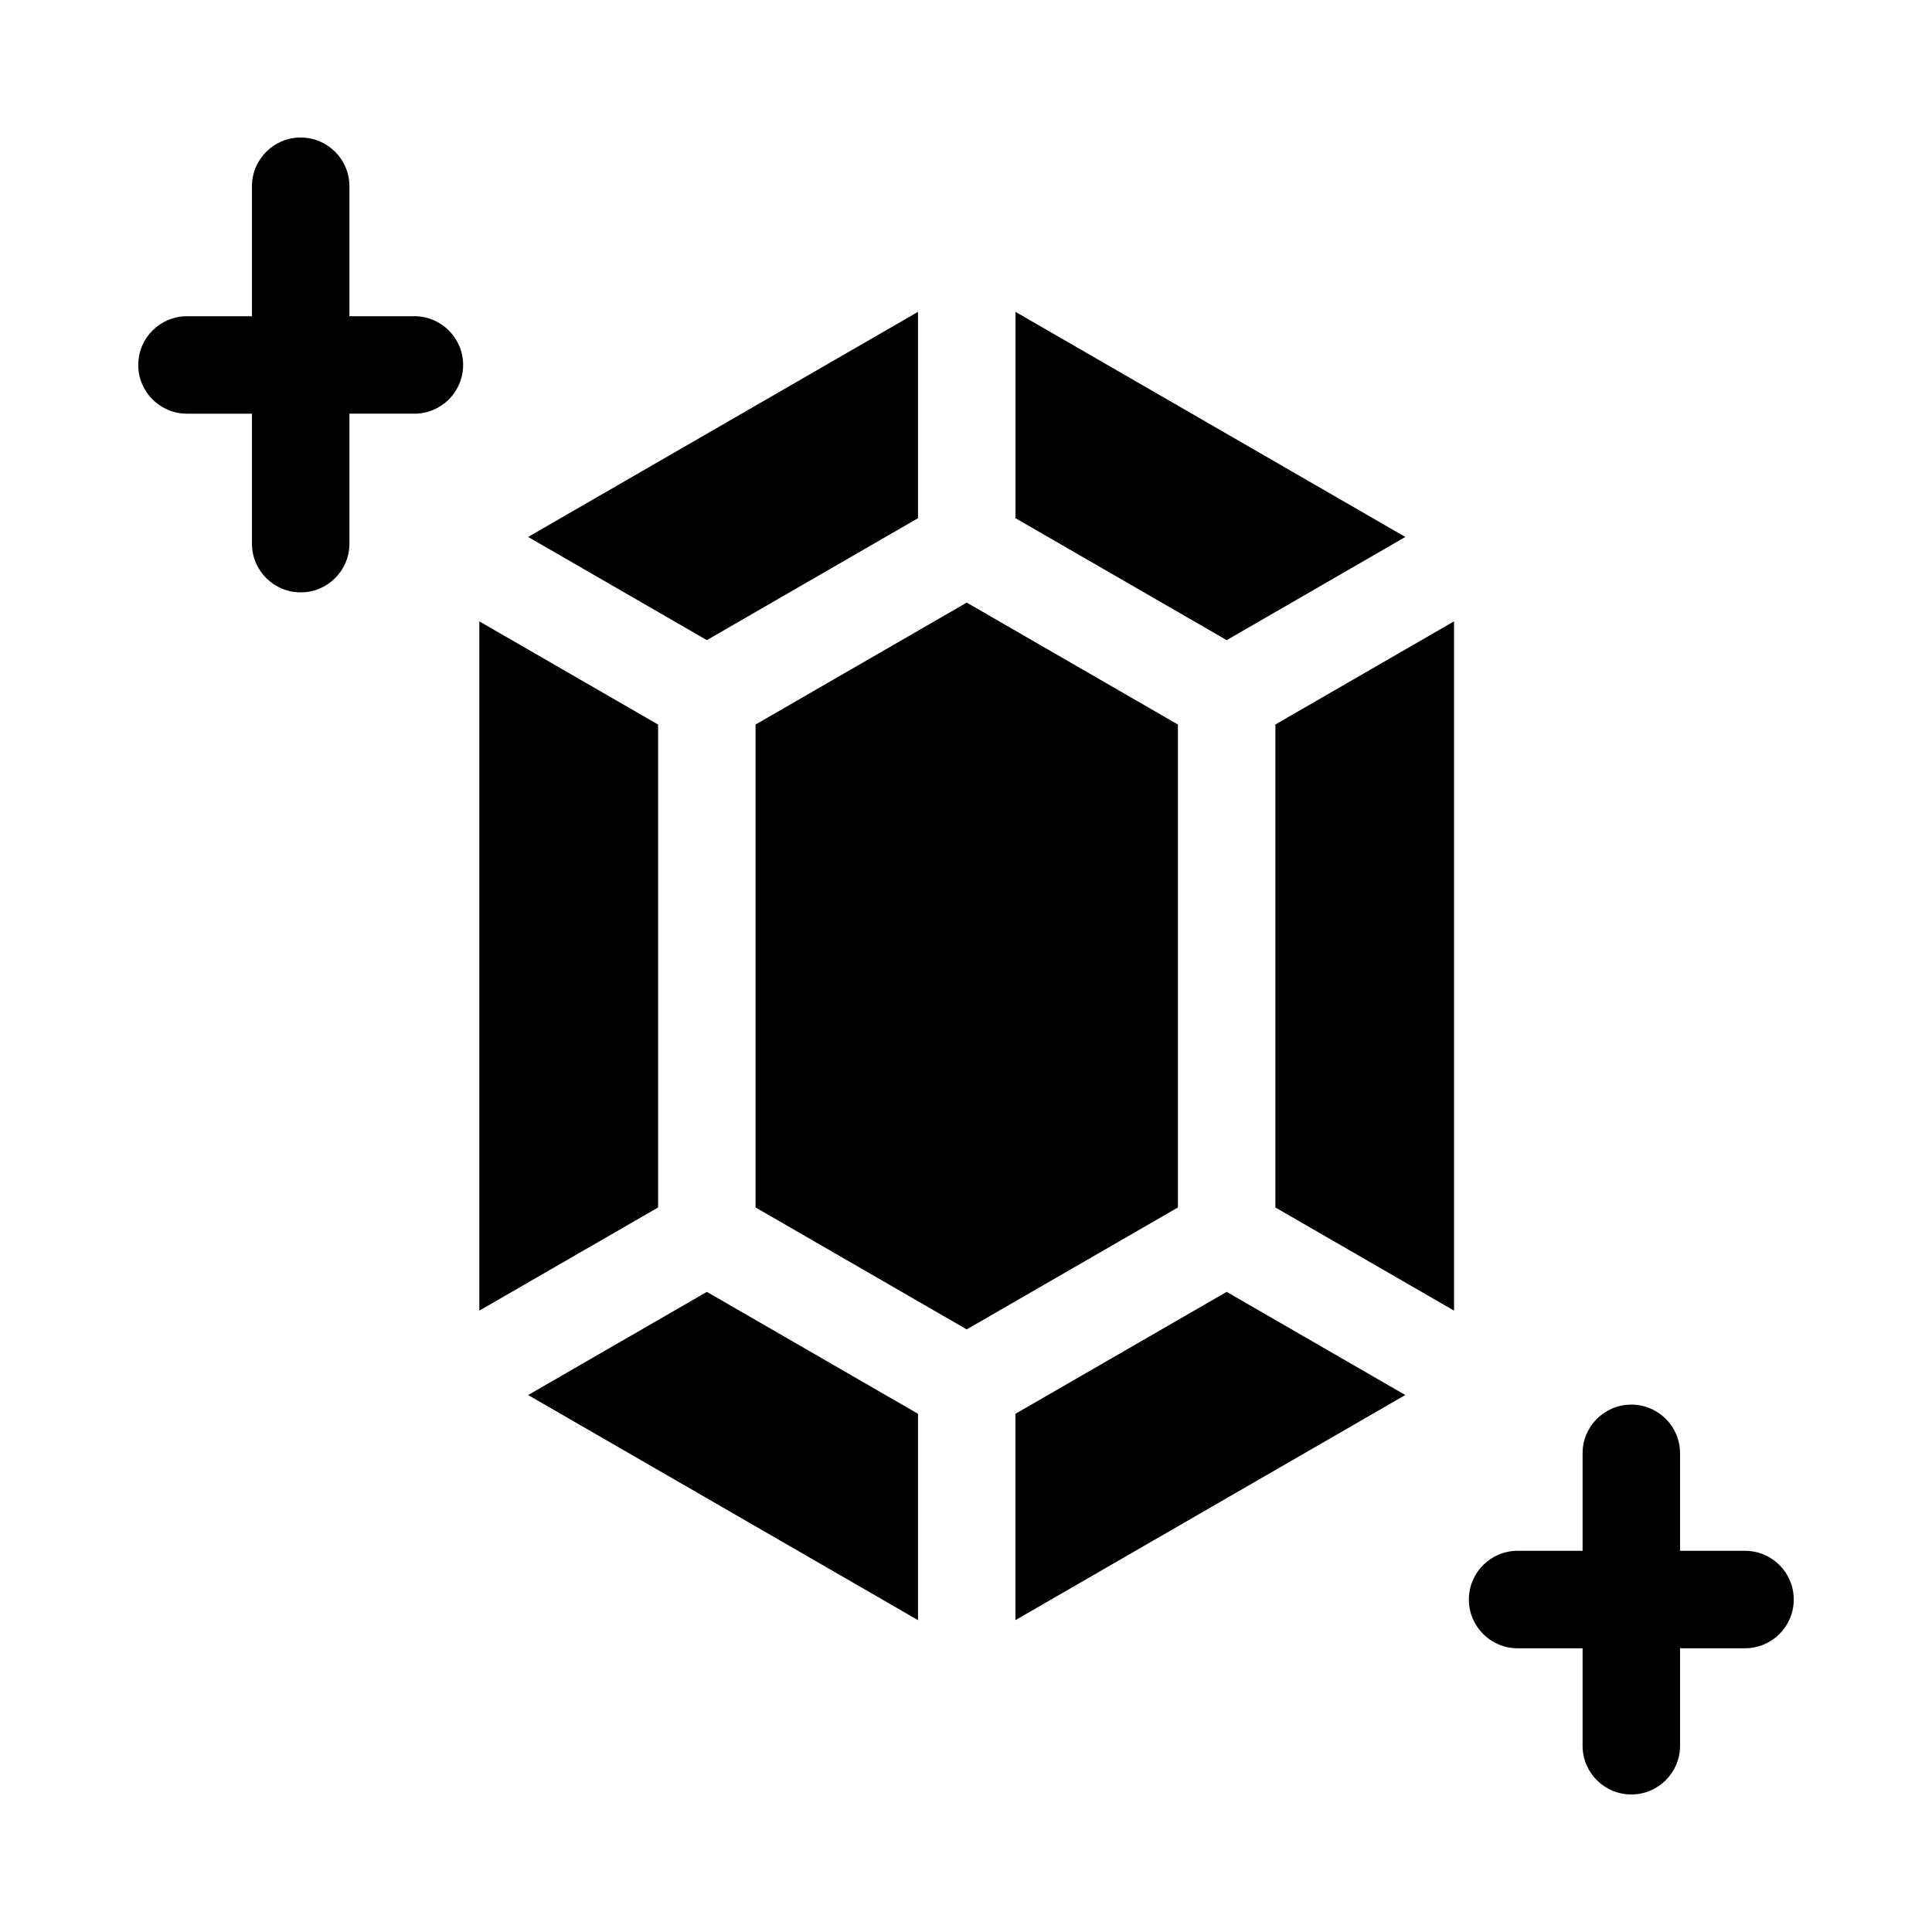
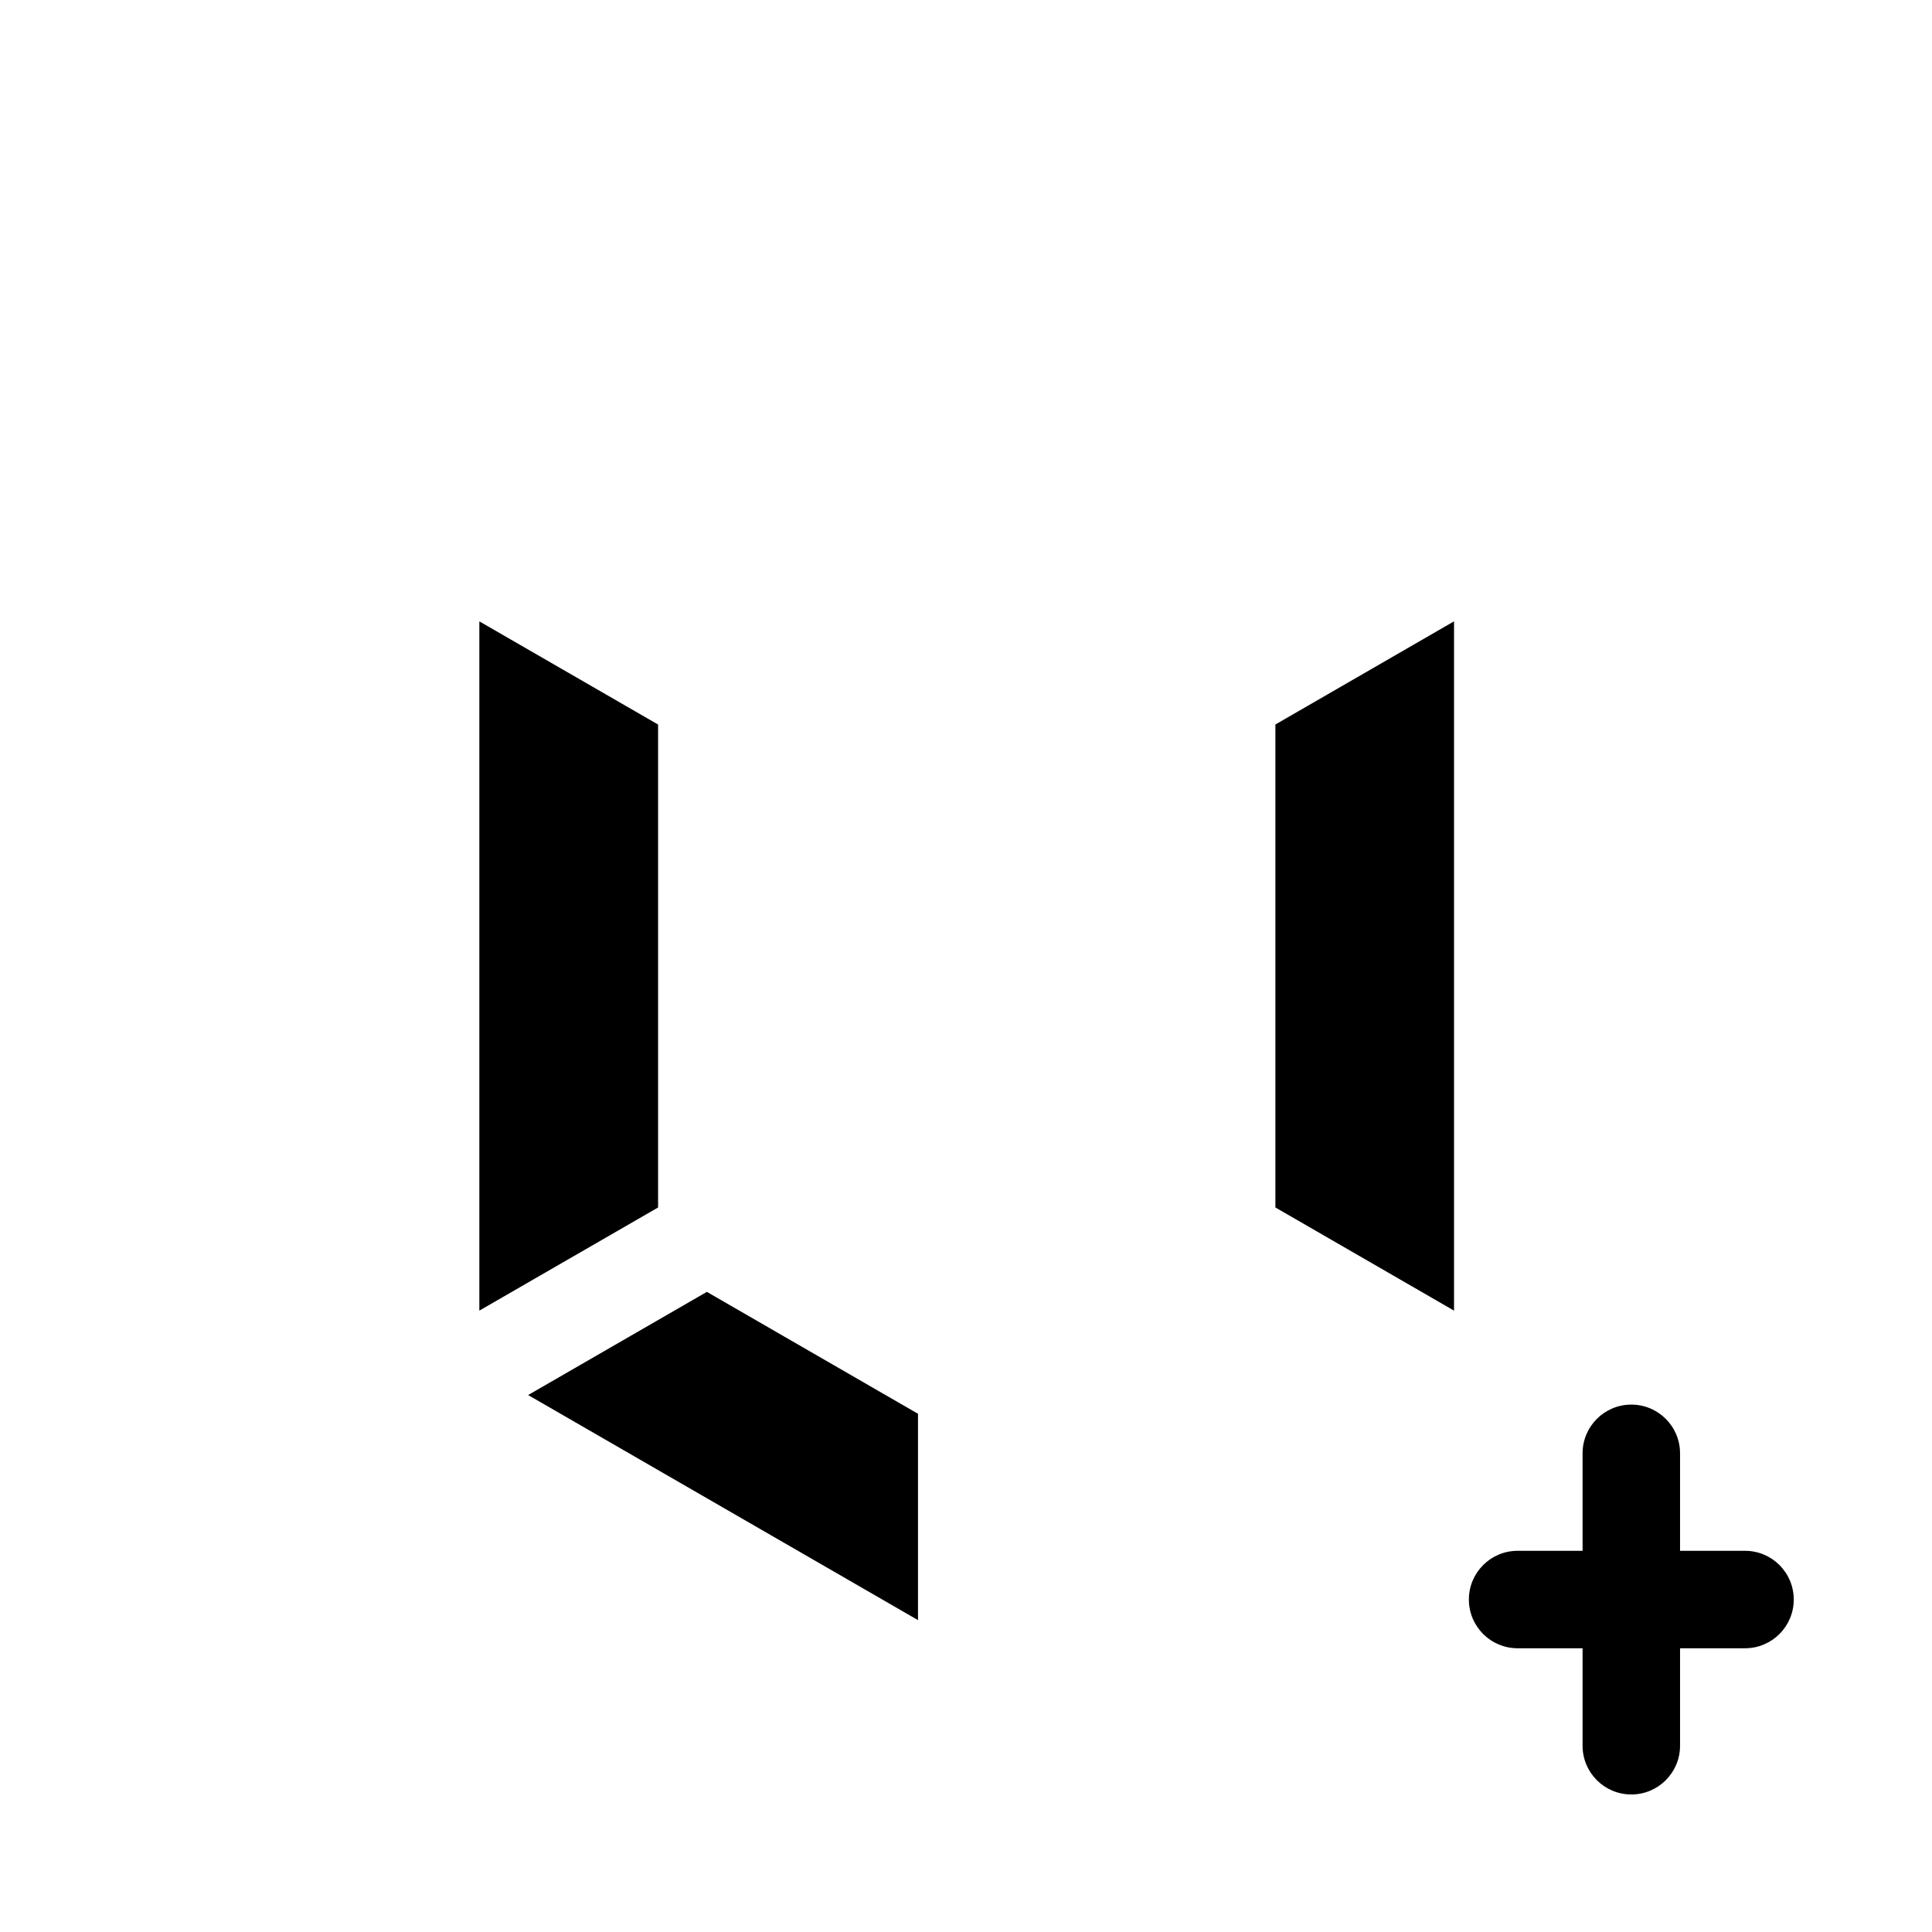
<svg xmlns="http://www.w3.org/2000/svg" fill="#000000" width="800px" height="800px" version="1.1" viewBox="144 144 512 512">
  <g>
-     <path d="m516.43 286.3-103.31-59.652v54.684l55.965 32.309z" />
-     <path d="m481.99 463.99 47.344 27.34v-182.67l-47.344 27.34z" />
-     <path d="m456.16 336.01-55.965-32.312-55.965 32.312v127.98l55.957 32.312 55.973-32.312z" />
-     <path d="m413.1 518.67v54.68l103.32-59.656-47.344-27.336z" />
+     <path d="m481.99 463.99 47.344 27.34v-182.67l-47.344 27.34" />
    <path d="m283.96 513.7 103.32 59.652v-54.684l-55.953-32.309z" />
-     <path d="m387.28 281.33v-54.688l-103.32 59.652 47.363 27.344z" />
    <path d="m318.4 336.01-47.367-27.34v182.66l47.367-27.336z" />
-     <path d="m253.82 227.8h-17.219v-34.438c0-7.133-5.781-12.918-12.914-12.918-7.133 0-12.918 5.785-12.918 12.918v34.438h-17.219c-7.133 0-12.914 5.785-12.914 12.918 0 7.133 5.781 12.914 12.914 12.914h17.219v34.441-0.004c0 7.133 5.785 12.918 12.918 12.918 7.133 0 12.914-5.785 12.914-12.918v-34.441h17.219v0.004c7.133 0 12.914-5.781 12.914-12.914 0-7.133-5.781-12.918-12.914-12.918z" />
    <path d="m606.45 554.98h-17.219v-25.832c0-7.133-5.781-12.914-12.914-12.914-7.133 0-12.918 5.781-12.918 12.914v25.832h-17.219c-7.133 0-12.914 5.781-12.914 12.914 0 7.133 5.781 12.914 12.914 12.914h17.219v25.832c0 7.133 5.785 12.914 12.918 12.914 7.133 0 12.914-5.781 12.914-12.914v-25.832h17.219c7.133 0 12.914-5.781 12.914-12.914 0-7.133-5.781-12.914-12.914-12.914z" />
  </g>
</svg>